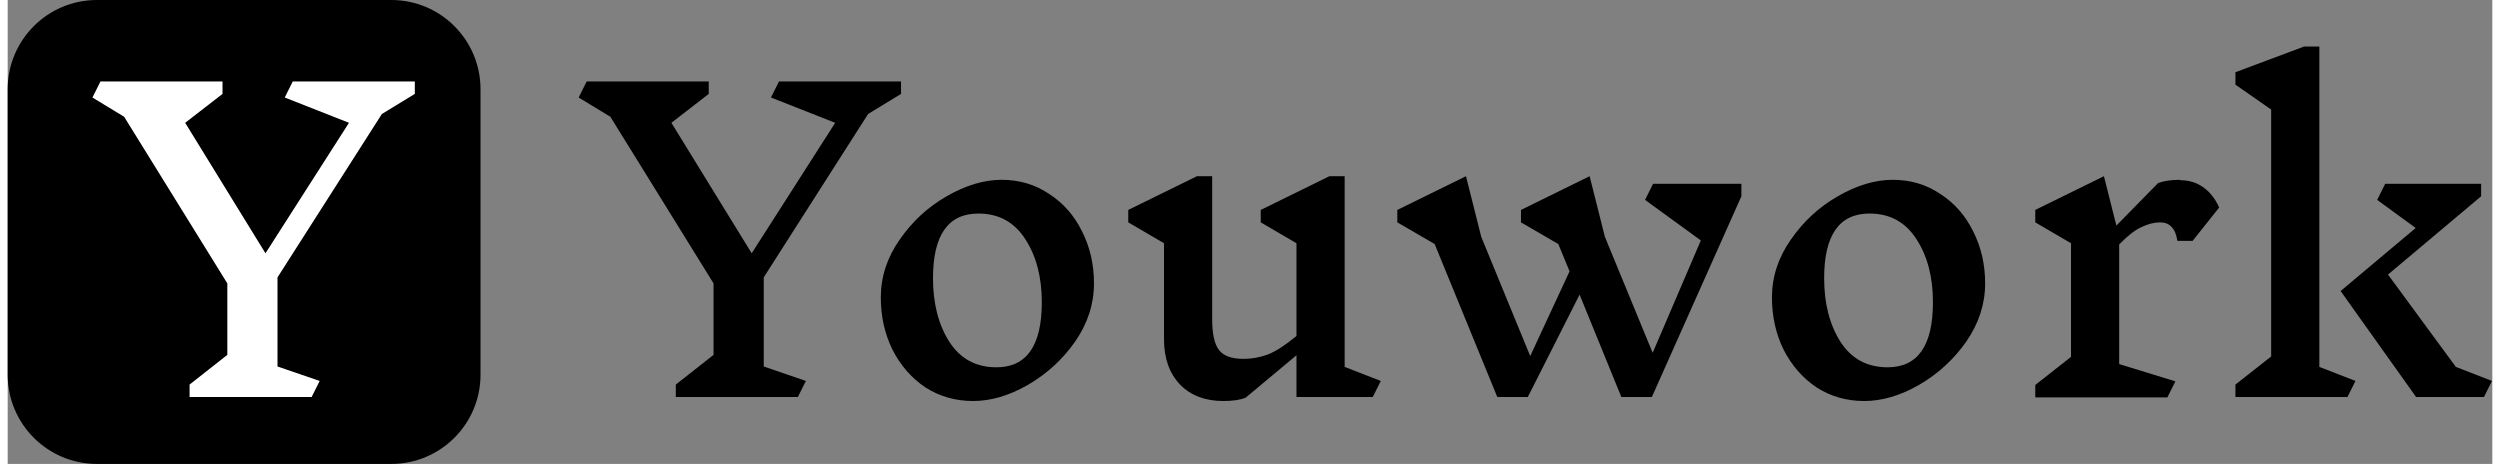
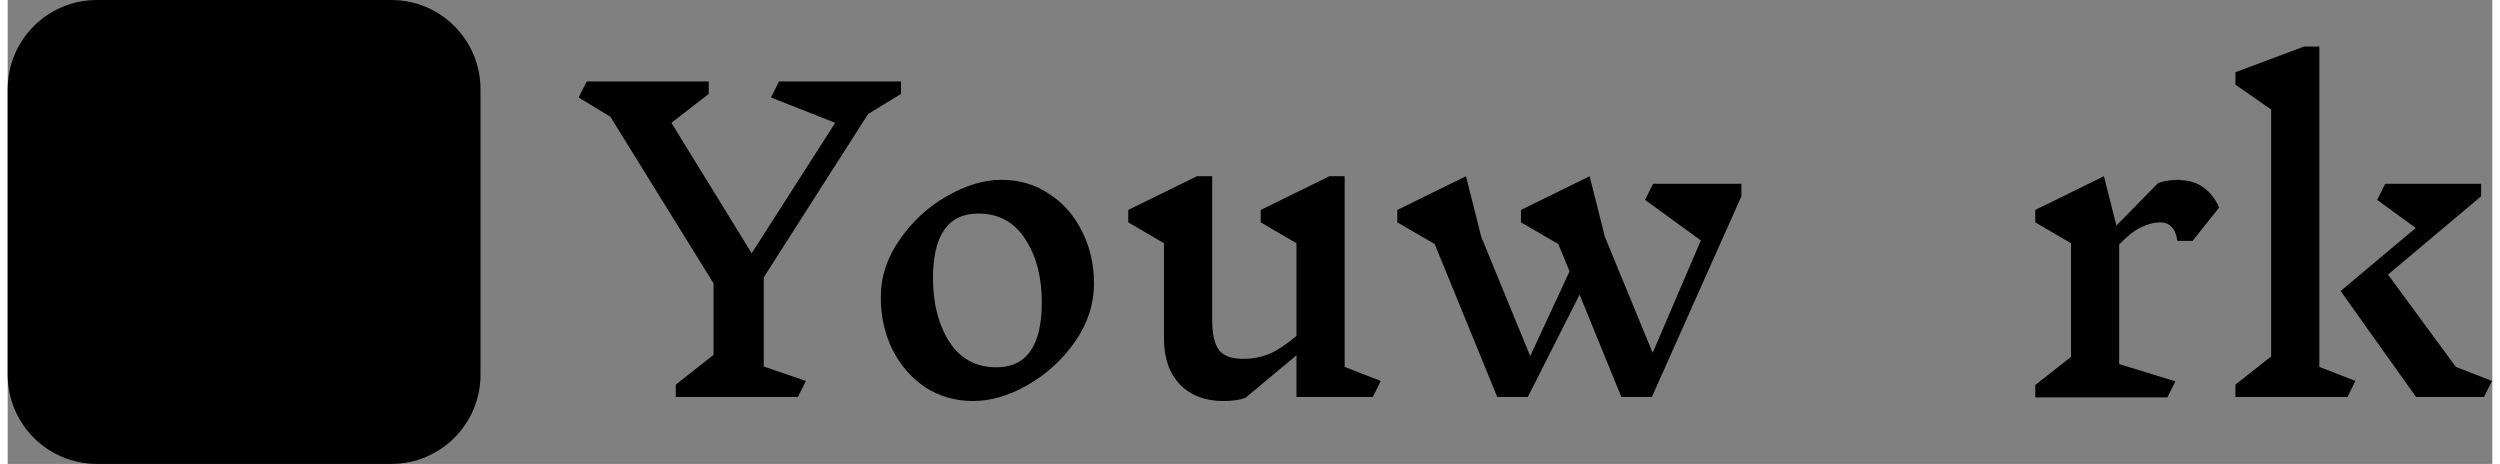
<svg xmlns="http://www.w3.org/2000/svg" width="194" height="36" viewBox="0 0 557 104" fill="none">
  <rect x="0" y="0" width="557" height="104" fill="#808080" stroke="none" />
  <path d="M169.49 82.16L178.94 85.4L177.14 89H149.78V86.21L158.24 79.55V63.53L135.11 26.18L128 21.86L129.8 18.26H157.16V21.05L148.79 27.53L166.79 56.78L185.51 27.53L171.11 21.86L172.91 18.26H200.27V21.05L192.89 25.55L169.49 62.18V82.16Z" fill="black" />
  <path d="M222.826 40.31C226.786 40.31 230.326 41.36 233.446 43.46C236.626 45.5 239.086 48.29 240.826 51.83C242.626 55.37 243.526 59.27 243.526 63.53C243.526 68.15 242.116 72.5 239.296 76.58C236.476 80.6 232.936 83.84 228.676 86.3C224.476 88.7 220.396 89.9 216.436 89.9C212.476 89.9 208.906 88.88 205.726 86.84C202.606 84.74 200.146 81.92 198.346 78.38C196.606 74.84 195.736 70.94 195.736 66.68C195.736 62.06 197.146 57.74 199.966 53.72C202.786 49.64 206.296 46.4 210.496 44C214.756 41.54 218.866 40.31 222.826 40.31ZM217.606 47.87C210.826 47.87 207.436 52.7 207.436 62.36C207.436 68.06 208.666 72.83 211.126 76.67C213.586 80.45 217.096 82.34 221.656 82.34C228.436 82.34 231.826 77.48 231.826 67.76C231.826 62.12 230.596 57.41 228.136 53.63C225.676 49.79 222.166 47.87 217.606 47.87Z" fill="black" />
  <path d="M306.019 89H288.919V79.64L277.489 89.18C276.229 89.66 274.579 89.9 272.539 89.9C268.459 89.9 265.219 88.67 262.819 86.21C260.419 83.69 259.219 80.3 259.219 76.04V54.53L251.209 49.85V47.06L266.599 39.5H270.019V71.54C270.019 74.84 270.529 77.15 271.549 78.47C272.569 79.79 274.399 80.45 277.039 80.45C278.899 80.45 280.729 80.12 282.529 79.46C284.329 78.74 286.459 77.36 288.919 75.32V54.53L280.909 49.85V47.06L296.299 39.5H299.719V82.25L307.819 85.4L306.019 89Z" fill="black" />
  <path d="M388.658 44L368.588 89H361.748L352.388 66.05L340.778 89H333.938L319.898 54.71L311.528 49.85V47.06L326.918 39.5L330.338 53.09L341.318 79.82L350.138 60.83L347.618 54.71L339.248 49.85V47.06L354.638 39.5L358.058 53.09L368.768 79.1L379.568 53.9L367.058 44.81L368.858 41.21H388.658V44Z" fill="black" />
-   <path d="M422.601 40.31C426.561 40.31 430.101 41.36 433.221 43.46C436.401 45.5 438.861 48.29 440.601 51.83C442.401 55.37 443.301 59.27 443.301 63.53C443.301 68.15 441.891 72.5 439.071 76.58C436.251 80.6 432.711 83.84 428.451 86.3C424.251 88.7 420.171 89.9 416.211 89.9C412.251 89.9 408.681 88.88 405.501 86.84C402.381 84.74 399.921 81.92 398.121 78.38C396.381 74.84 395.511 70.94 395.511 66.68C395.511 62.06 396.921 57.74 399.741 53.72C402.561 49.64 406.071 46.4 410.271 44C414.531 41.54 418.641 40.31 422.601 40.31ZM417.381 47.87C410.601 47.87 407.211 52.7 407.211 62.36C407.211 68.06 408.441 72.83 410.901 76.67C413.361 80.45 416.871 82.34 421.431 82.34C428.211 82.34 431.601 77.48 431.601 67.76C431.601 62.12 430.371 57.41 427.911 53.63C425.451 49.79 421.941 47.87 417.381 47.87Z" fill="black" />
  <path d="M487.032 40.4C489.012 40.4 490.752 40.94 492.252 42.02C493.752 43.1 494.922 44.6 495.762 46.52L489.822 53.99H486.402C486.162 52.49 485.712 51.44 485.052 50.84C484.452 50.18 483.612 49.85 482.532 49.85C481.212 49.85 479.802 50.21 478.302 50.93C476.862 51.59 475.212 52.88 473.352 54.8V81.62L485.952 85.49L484.152 89.09H454.542V86.3L462.552 80V54.53L454.542 49.85V47.06L469.932 39.5L472.722 50.57L482.082 41.03C483.342 40.55 484.992 40.31 487.032 40.31V40.4Z" fill="black" />
  <path d="M526.322 85.4L524.522 89H499.412V86.21L507.422 79.91V24.56L499.412 18.98V16.19L514.802 10.43H518.222V82.25L526.322 85.4ZM555.122 89H539.912L522.992 65.24L539.822 51.11L531.182 44.81L532.982 41.21H554.492V44L533.612 61.55L548.822 82.25L556.922 85.4L555.122 89Z" fill="black" />
  <path d="M0 20C0 8.954 8.954 0 20 0H86C97.046 0 106 8.954 106 20V84C106 95.046 97.046 104 86 104H20C8.954 104 0 95.046 0 84V20Z" fill="black" />
-   <path d="M60.49 82.16L69.94 85.4L68.14 89H40.78V86.21L49.24 79.55V63.53L26.11 26.18L19 21.86L20.8 18.26H48.16V21.05L39.79 27.53L57.79 56.78L76.51 27.53L62.11 21.86L63.91 18.26H91.27V21.05L83.89 25.55L60.49 62.18V82.16Z" fill="white" />
</svg>